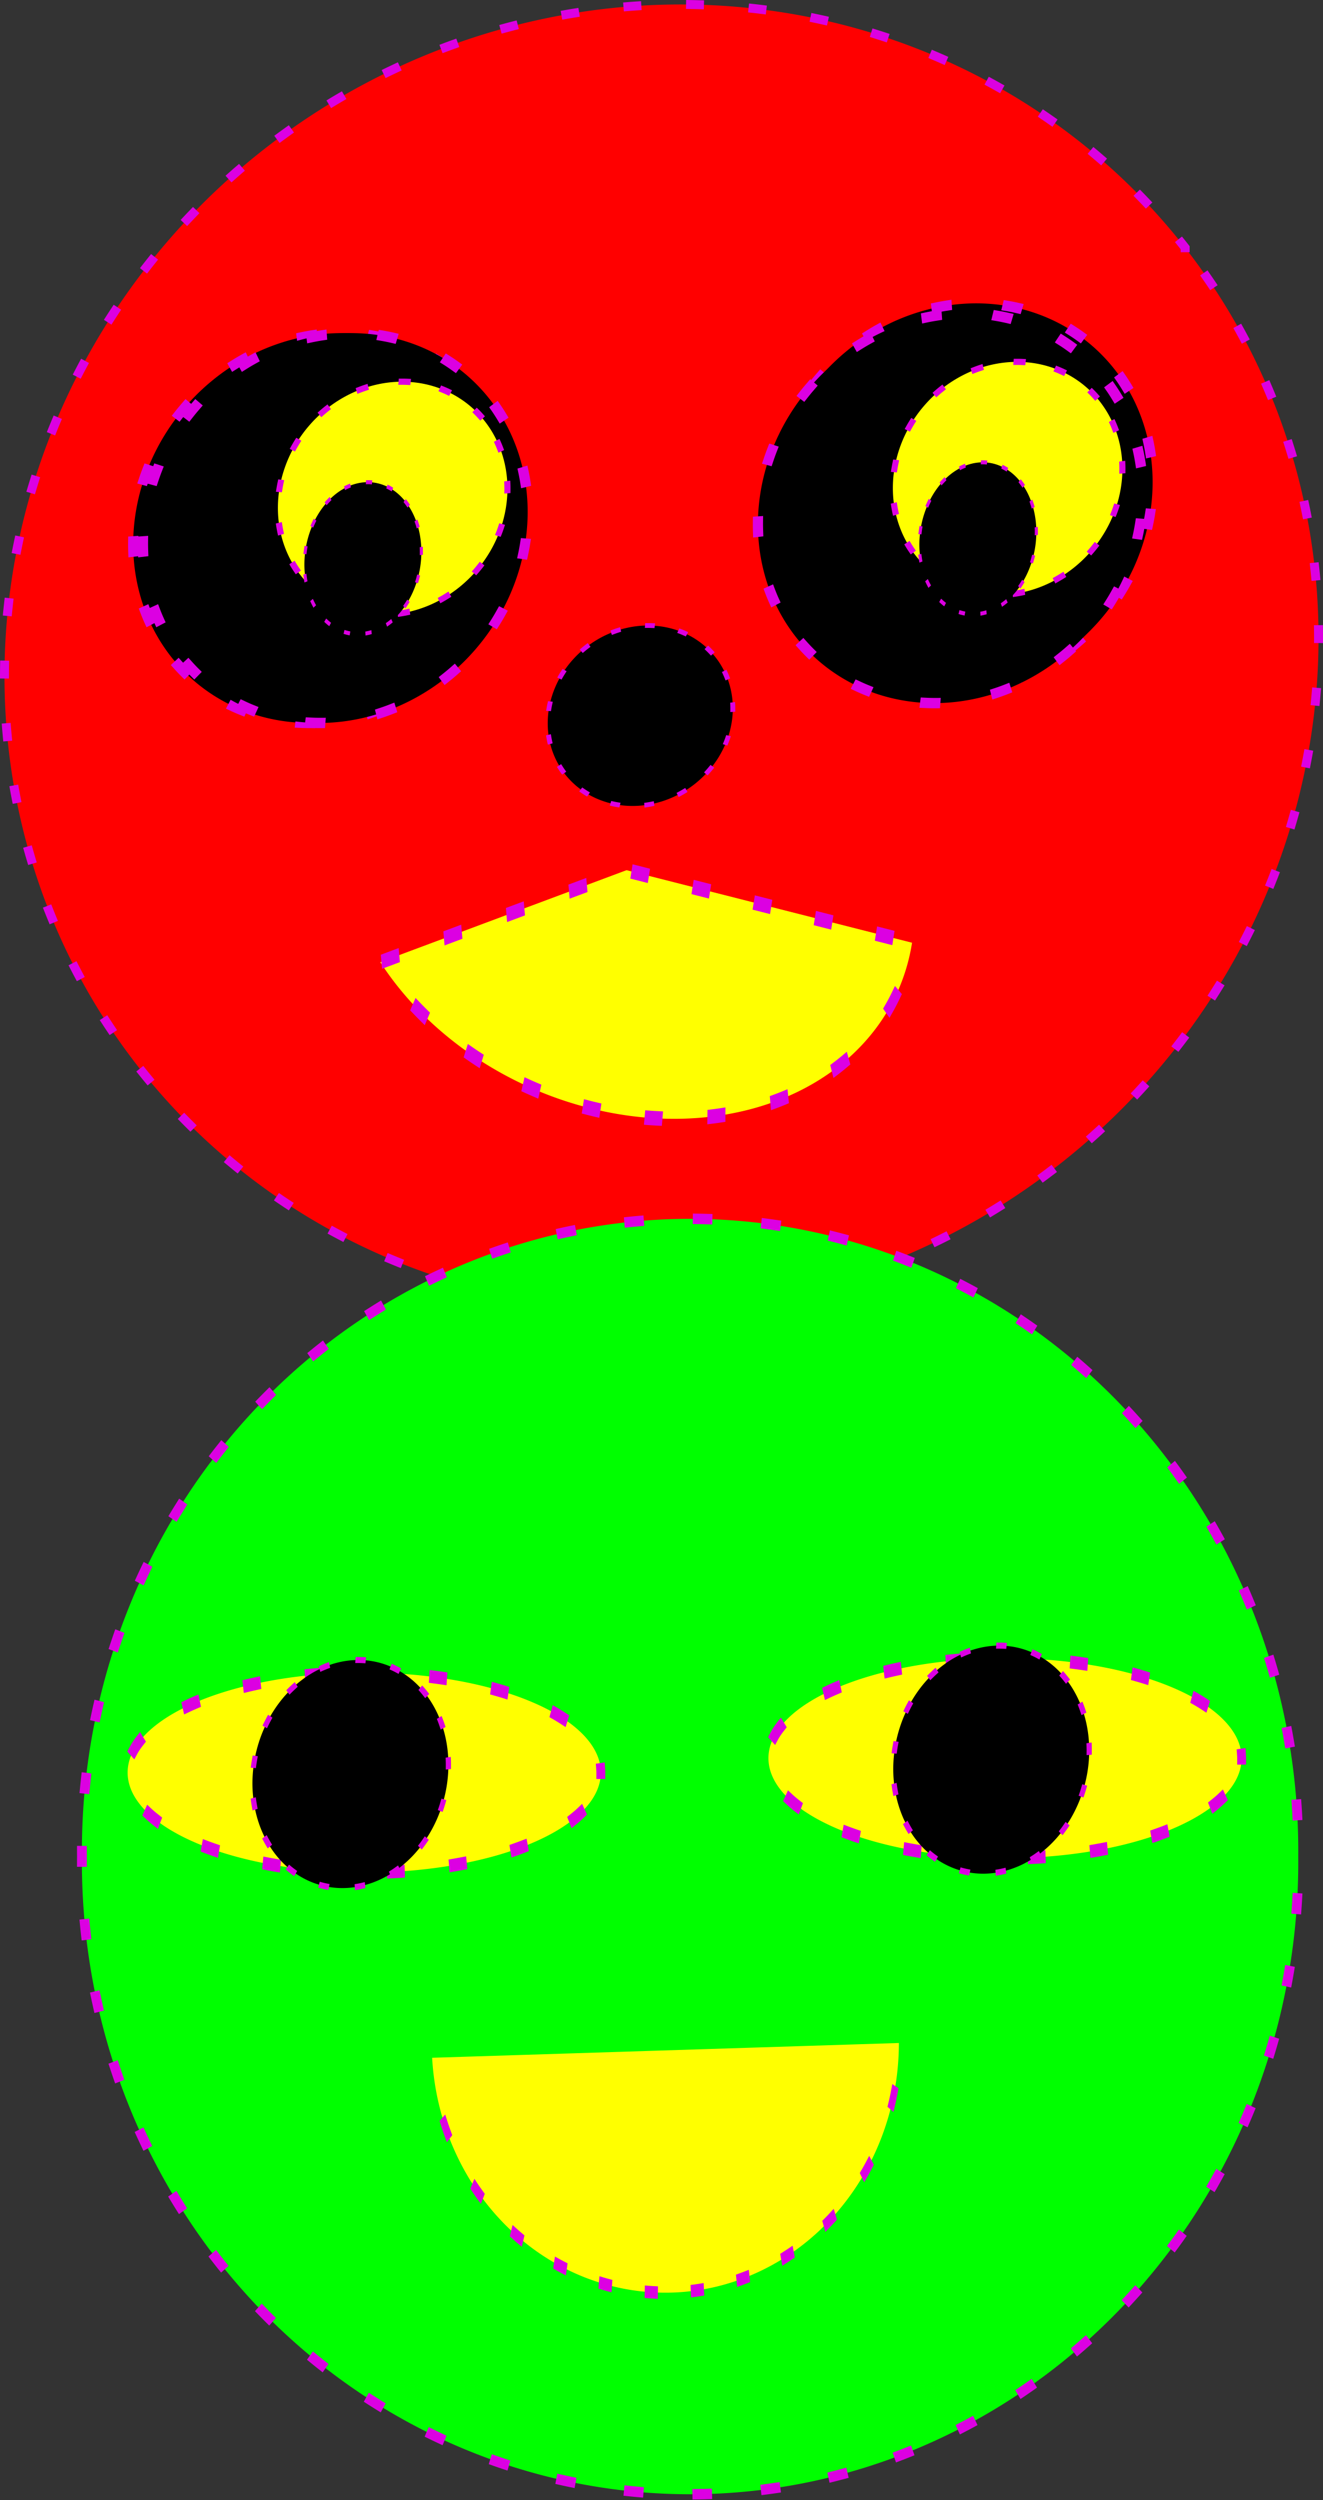
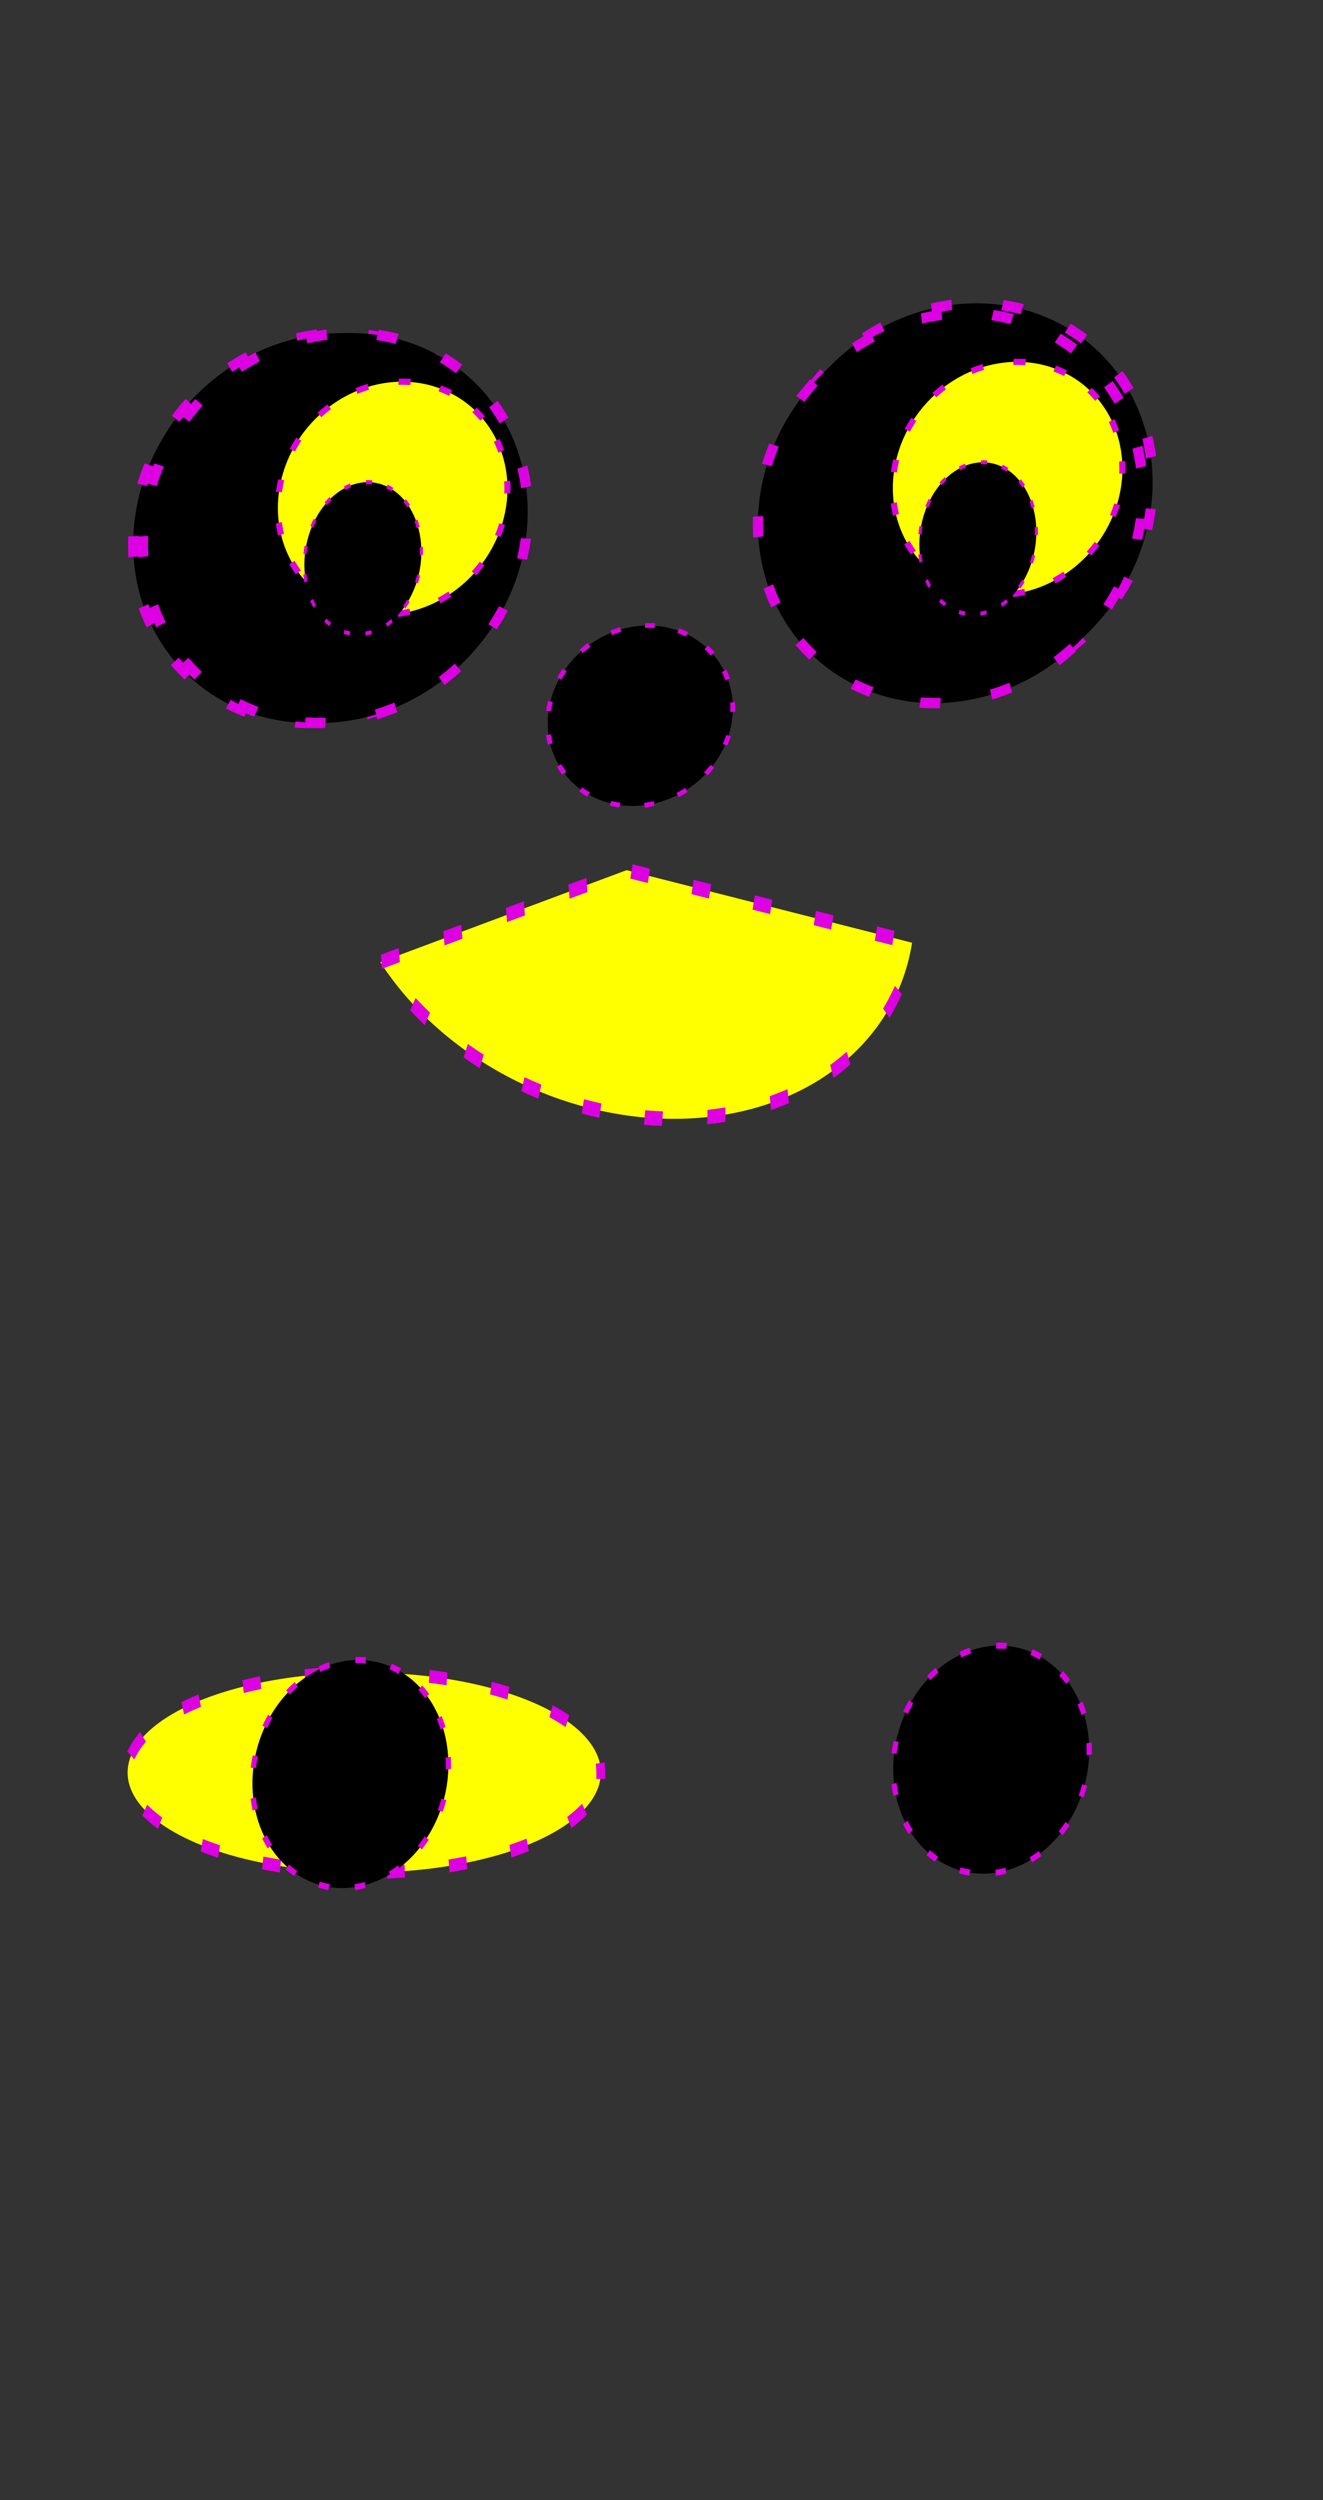
<svg xmlns="http://www.w3.org/2000/svg" viewBox="0 0 307.257 580.367">
  <rect x="0" y="0" width="307.257" height="580.367" fill="#333333" stroke="none" />
-   <path d="M275.244 57.513A154.32 149.71-37.995 1132.017 247.512a154.32 149.71-37.995 11243.227-190z" stroke-dashoffset="20.779" stroke="#dc00e2" stroke-linecap="square" stroke-dasharray="2.078,12.467" stroke-width="2.078" fill="red" />
  <g stroke-dashoffset="20.779" stroke="#dc00e2" stroke-linecap="square" stroke-dasharray="2.078,12.467" stroke-width="2.078">
    <path transform="matrix(-.927 .749 -.665 -.88 837.47 -270.834)" d="M748.57 156.75a39.156 39.156 0 11-78.312 0 39.156 39.156 0 1178.312 0z" />
    <path transform="matrix(.563 -.44 .403 .517 -394.153 351.24)" d="M748.57 156.75a39.156 39.156 0 11-78.312 0 39.156 39.156 0 1178.312 0z" fill="#ff0" />
  </g>
  <g stroke-dashoffset="20.779" stroke="#dc00e2" stroke-linecap="square" stroke-dasharray="2.078,12.467" stroke-width="2.078">
    <path transform="matrix(-.927 .749 -.665 -.88 984.879 -277.743)" d="M748.57 156.75a39.156 39.156 0 11-78.312 0 39.156 39.156 0 1178.312 0z" />
    <path transform="matrix(.563 -.44 .403 .517 -246.744 344.331)" d="M748.57 156.75a39.156 39.156 0 11-78.312 0 39.156 39.156 0 1178.312 0z" fill="#ff0" />
  </g>
  <path transform="matrix(.976 .248 -.251 1.598 87.32 -268.481)" d="M198.08 274.22a67.948 34.55 0 01-120.98 21.6l53.037-21.596z" stroke-dashoffset="20.779" stroke="#dc00e2" stroke-linecap="square" stroke-dasharray="2.078,12.467" stroke-width="2.078" fill="#ff0" />
  <path transform="matrix(-.927 .749 -.665 -.88 839.74 -270.834)" d="M748.57 156.75a39.156 39.156 0 11-78.312 0 39.156 39.156 0 1178.312 0z" stroke-dashoffset="20.779" stroke="#dc00e2" stroke-linecap="square" stroke-dasharray="2.078,12.467" stroke-width="2.078" />
  <path transform="matrix(.553 -.448 .397 .526 -363.34 351.03)" d="M748.57 156.75a39.156 39.156 0 11-78.312 0 39.156 39.156 0 1178.312 0z" stroke-dashoffset="20.779" stroke="#dc00e2" stroke-linecap="square" stroke-dasharray="2.078,12.467" stroke-width="2.078" fill="#ff0" />
  <path transform="matrix(.282 -.292 .202 .343 -147.44 282.953)" d="M748.57 156.75a39.156 39.156 0 11-78.312 0 39.156 39.156 0 1178.312 0z" stroke-dashoffset="20.779" stroke="#dc00e2" stroke-linecap="square" stroke-dasharray="2.078,12.467" stroke-width="2.078" />
  <g>
    <path transform="matrix(-.927 .749 -.665 -.88 982.56 -275.44)" d="M748.57 156.75a39.156 39.156 0 11-78.312 0 39.156 39.156 0 1178.312 0z" stroke-dashoffset="20.779" stroke="#dc00e2" stroke-linecap="square" stroke-dasharray="2.078,12.467" stroke-width="2.078" />
    <path transform="matrix(.553 -.448 .397 .526 -220.52 346.424)" d="M748.57 156.75a39.156 39.156 0 11-78.312 0 39.156 39.156 0 1178.312 0z" stroke-dashoffset="20.779" stroke="#dc00e2" stroke-linecap="square" stroke-dasharray="2.078,12.467" stroke-width="2.078" fill="#ff0" />
    <path transform="matrix(.282 -.292 .202 .343 -4.62 278.347)" d="M748.57 156.75a39.156 39.156 0 11-78.312 0 39.156 39.156 0 1178.312 0z" stroke-dashoffset="20.779" stroke="#dc00e2" stroke-linecap="square" stroke-dasharray="2.078,12.467" stroke-width="2.078" />
  </g>
  <path transform="matrix(.446 -.347 .32 .407 -217.86 348.52)" d="M748.57 156.75a39.156 39.156 0 11-78.312 0 39.156 39.156 0 1178.312 0z" stroke-dashoffset="20.779" stroke="#dc00e2" stroke-linecap="square" stroke-dasharray="2.078,12.467" stroke-width="2.078" />
  <g stroke-dashoffset="20.779" stroke="#dc00e2" stroke-linecap="square" stroke-dasharray="2.078,12.467" stroke-width="2.078">
-     <path transform="matrix(1.095 0 0 1.169 -117.167 55.212)" d="M382.35 321.44a128.99 125.53 0 11-257.97 0 128.99 125.53 0 11257.97 0z" fill="#0f0" />
    <path transform="matrix(.994 0 0 1.44 -448.862 -397.985)" d="M591.95 562.13a55.28 16.123 0 11-110.56 0 55.28 16.123 0 11110.56 0z" fill="#ff0" />
    <path transform="matrix(.472 -.438 .339 .515 -306.598 641.822)" d="M748.57 156.75a39.156 39.156 0 11-78.312 0 39.156 39.156 0 1178.312 0z" />
-     <path transform="matrix(.994 0 0 1.44 -300.038 -401.327)" d="M591.95 562.13a55.28 16.123 0 11-110.56 0 55.28 16.123 0 11110.56 0z" fill="#ff0" />
    <path transform="matrix(.472 -.438 .339 .515 -157.774 638.48)" d="M748.57 156.75a39.156 39.156 0 11-78.312 0 39.156 39.156 0 1178.312 0z" />
-     <path transform="matrix(.736 0 0 1.399 683.427 -431.399)" d="M-644.93 647.36a73.706 41.46 0 01-147.28 2.453" fill="#ff0" />
  </g>
</svg>